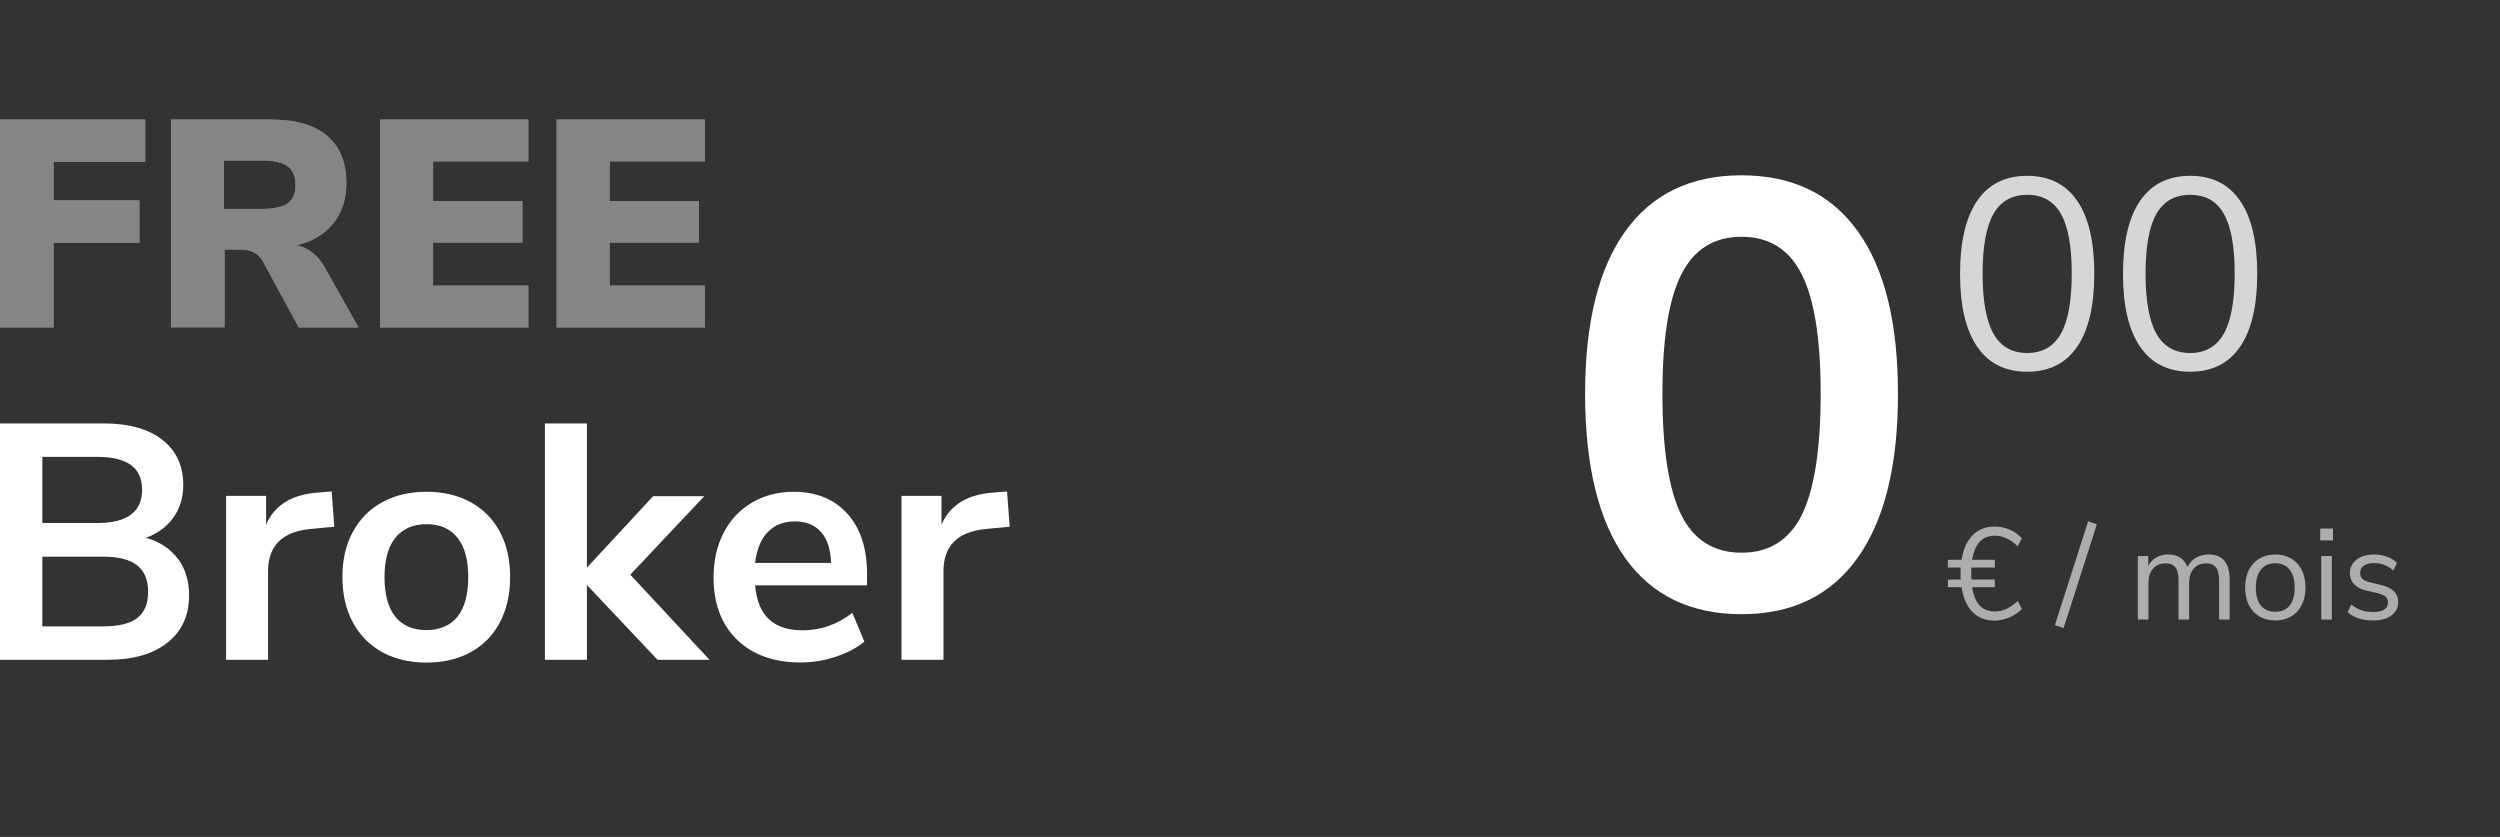
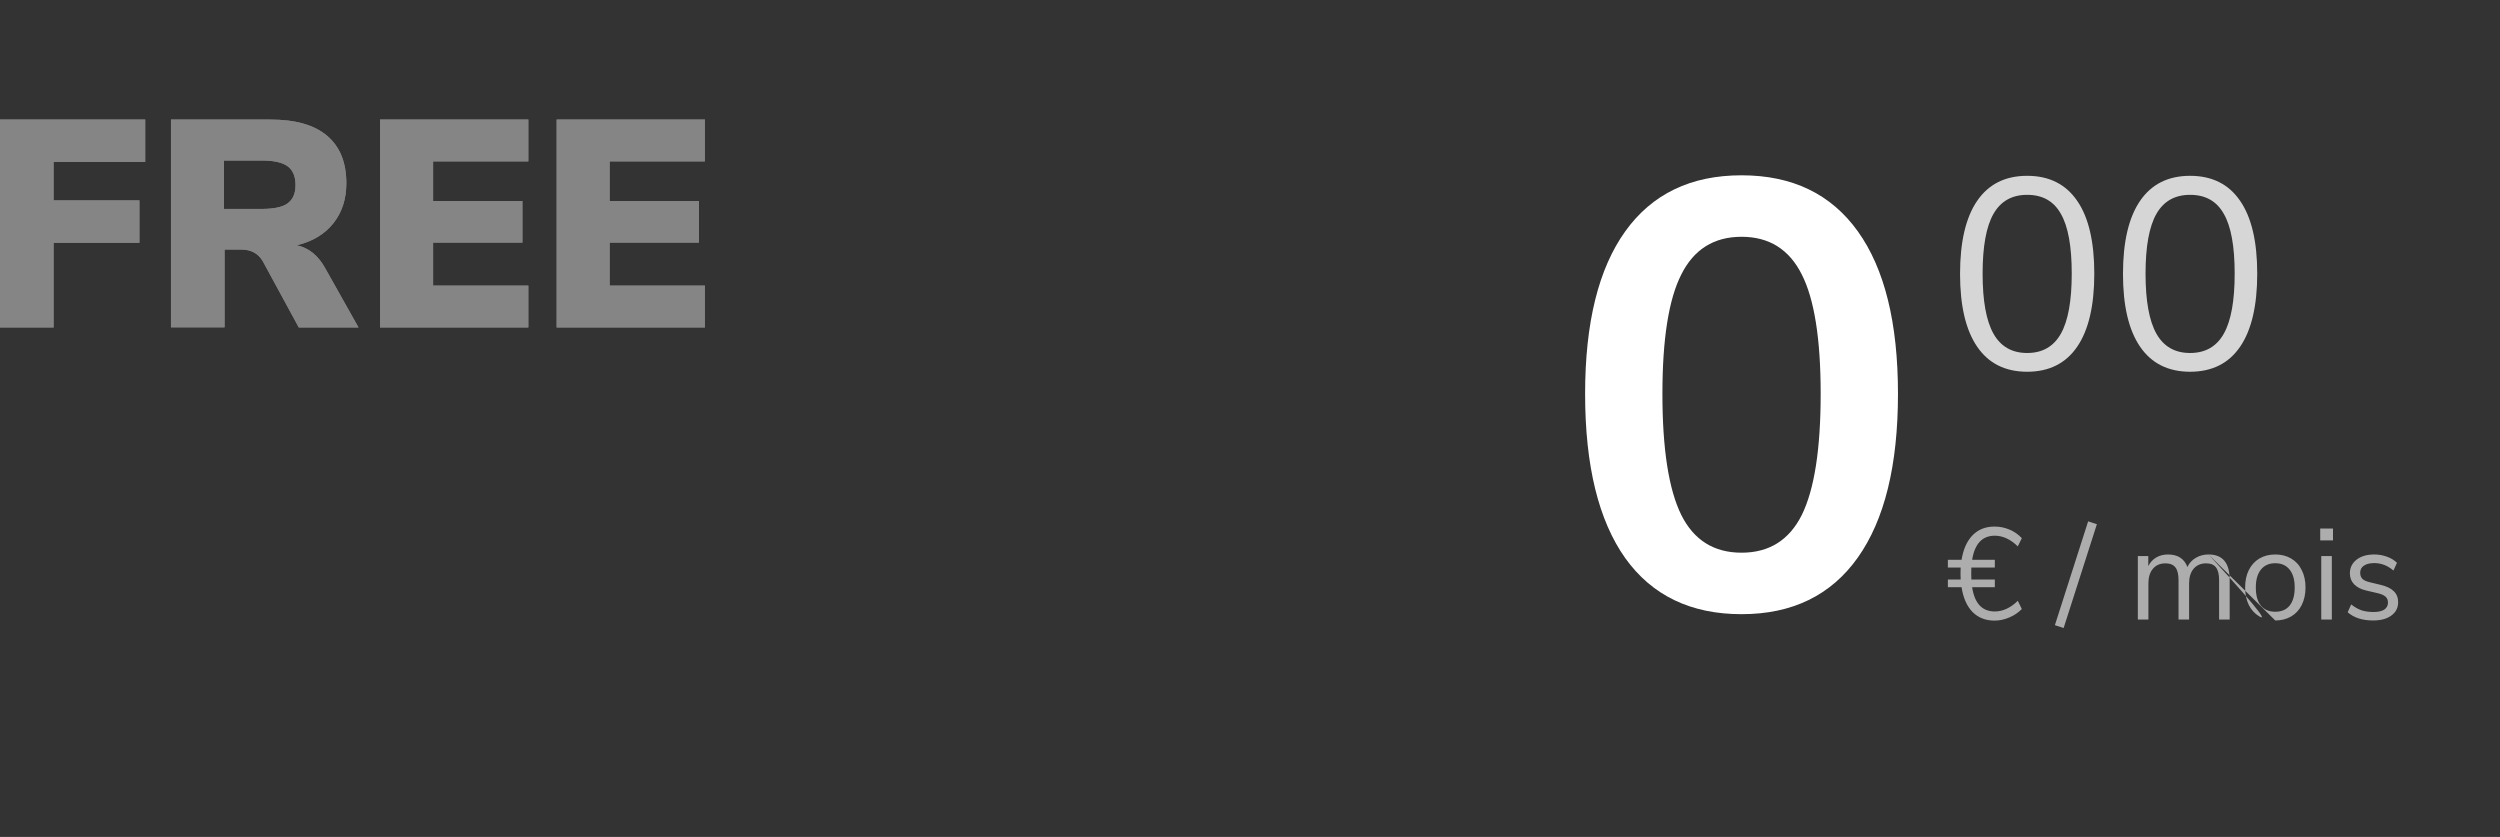
<svg xmlns="http://www.w3.org/2000/svg" width="230" height="77" viewBox="0 0 230 77" fill="none">
  <rect x="0" y="0" width="230" height="77" fill="#333333" stroke="none" />
  <path d="M186.5 34.2C184.483 34.2 182.95 33.433 181.9 31.9C180.85 30.367 180.325 28.133 180.325 25.2C180.325 22.25 180.85 20.008 181.9 18.475C182.95 16.942 184.483 16.175 186.5 16.175C188.517 16.175 190.05 16.942 191.1 18.475C192.15 19.992 192.675 22.225 192.675 25.175C192.675 28.125 192.15 30.367 191.1 31.9C190.05 33.433 188.517 34.2 186.5 34.2ZM186.5 32.475C187.9 32.475 188.933 31.883 189.6 30.7C190.267 29.517 190.6 27.675 190.6 25.175C190.6 22.658 190.267 20.825 189.6 19.675C188.95 18.508 187.917 17.925 186.5 17.925C185.1 17.925 184.067 18.508 183.4 19.675C182.733 20.842 182.4 22.675 182.4 25.175C182.4 27.675 182.733 29.517 183.4 30.7C184.067 31.883 185.1 32.475 186.5 32.475ZM201.49 34.2C199.474 34.2 197.94 33.433 196.89 31.9C195.84 30.367 195.315 28.133 195.315 25.2C195.315 22.25 195.84 20.008 196.89 18.475C197.94 16.942 199.474 16.175 201.49 16.175C203.507 16.175 205.04 16.942 206.09 18.475C207.14 19.992 207.665 22.225 207.665 25.175C207.665 28.125 207.14 30.367 206.09 31.9C205.04 33.433 203.507 34.2 201.49 34.2ZM201.49 32.475C202.89 32.475 203.924 31.883 204.59 30.7C205.257 29.517 205.59 27.675 205.59 25.175C205.59 22.658 205.257 20.825 204.59 19.675C203.94 18.508 202.907 17.925 201.49 17.925C200.09 17.925 199.057 18.508 198.39 19.675C197.724 20.842 197.39 22.675 197.39 25.175C197.39 27.675 197.724 29.517 198.39 30.7C199.057 31.883 200.09 32.475 201.49 32.475Z" fill="white" fill-opacity="0.8" />
  <path d="M160.222 56.504C155.555 56.504 151.99 54.787 149.526 51.352C147.062 47.88 145.83 42.84 145.83 36.232C145.83 29.699 147.062 24.715 149.526 21.28C151.99 17.845 155.555 16.128 160.222 16.128C164.889 16.128 168.454 17.845 170.918 21.28C173.382 24.715 174.614 29.699 174.614 36.232C174.614 42.803 173.382 47.824 170.918 51.296C168.454 54.768 164.889 56.504 160.222 56.504ZM160.222 50.848C162.761 50.848 164.609 49.691 165.766 47.376C166.923 45.024 167.502 41.309 167.502 36.232C167.502 31.192 166.923 27.533 165.766 25.256C164.609 22.941 162.761 21.784 160.222 21.784C157.683 21.784 155.835 22.941 154.678 25.256C153.521 27.533 152.942 31.192 152.942 36.232C152.942 41.309 153.521 45.024 154.678 47.376C155.835 49.691 157.683 50.848 160.222 50.848Z" fill="white" />
-   <path fill-rule="evenodd" clip-rule="evenodd" d="M17.394 54.777C17.394 53.436 17.052 52.309 16.359 51.383L16.348 51.394C15.655 50.468 14.684 49.83 13.424 49.479C14.491 49.085 15.334 48.468 15.943 47.628C16.551 46.787 16.86 45.787 16.86 44.638C16.86 42.851 16.22 41.458 14.929 40.458C13.638 39.458 11.866 38.958 9.593 38.958H0V60.702H9.903C12.24 60.702 14.065 60.181 15.399 59.128C16.732 58.075 17.394 56.628 17.394 54.777ZM8.953 48.117H3.906L3.895 48.106V42.032H8.953C10.34 42.032 11.365 42.287 12.048 42.777C12.731 43.277 13.072 44.032 13.072 45.064C13.072 47.096 11.696 48.117 8.953 48.117ZM13.627 54.447C13.627 55.532 13.296 56.34 12.635 56.851L12.624 56.862C11.962 57.372 10.906 57.628 9.465 57.628H3.895V51.213H9.487C10.906 51.213 11.952 51.479 12.624 52.011C13.296 52.543 13.627 53.362 13.627 54.447ZM28.503 48.67L30.765 48.458L30.754 48.447L30.509 45.213L29.335 45.309C26.881 45.468 25.259 46.458 24.48 48.266V45.617H20.798V60.702H24.661V52.553C24.661 50.234 25.942 48.936 28.503 48.67ZM35.172 60C34.009 59.362 33.102 58.447 32.462 57.255C31.821 56.064 31.501 54.67 31.501 53.085C31.501 51.5 31.821 50.117 32.462 48.936C33.102 47.755 33.998 46.84 35.172 46.202C36.335 45.564 37.691 45.245 39.238 45.245C40.785 45.245 42.14 45.564 43.303 46.202C44.467 46.84 45.363 47.755 45.993 48.936C46.622 50.117 46.932 51.5 46.932 53.085C46.932 54.67 46.611 56.053 45.993 57.255C45.363 58.447 44.467 59.362 43.303 60C42.14 60.638 40.785 60.958 39.238 60.958C37.691 60.958 36.335 60.638 35.172 60ZM42.087 56.734C42.749 55.915 43.079 54.702 43.079 53.096C43.079 51.489 42.749 50.309 42.087 49.468C41.425 48.638 40.476 48.224 39.238 48.224C38 48.224 37.05 48.638 36.378 49.468C35.706 50.298 35.375 51.511 35.375 53.096C35.375 54.681 35.706 55.915 36.367 56.734C37.029 57.553 37.979 57.968 39.216 57.968C40.454 57.968 41.436 57.553 42.098 56.734H42.087ZM65.276 60.702H65.297L65.286 60.713L65.276 60.702ZM65.276 60.702H60.495L53.996 53.819V60.702H50.133V38.958H53.996V52.224L60.089 45.649H64.795L57.987 52.872L65.276 60.702ZM79.767 53.851H69.469C69.597 55.255 70.013 56.287 70.739 56.968C71.465 57.649 72.489 57.989 73.834 57.989C75.509 57.989 77.035 57.458 78.412 56.383L79.521 59.032C78.817 59.606 77.942 60.075 76.875 60.426C75.808 60.777 74.741 60.947 73.674 60.947C71.198 60.947 69.245 60.245 67.804 58.851C66.374 57.458 65.649 55.543 65.649 53.117C65.649 51.575 65.958 50.202 66.577 49.011C67.196 47.819 68.071 46.894 69.192 46.234C70.312 45.575 71.593 45.245 73.012 45.245C75.093 45.245 76.736 45.915 77.953 47.255C79.159 48.596 79.767 50.436 79.767 52.777V53.851ZM70.632 48.947C70.003 49.606 69.618 50.553 69.469 51.787H76.459C76.416 50.532 76.107 49.585 75.53 48.936C74.954 48.287 74.143 47.968 73.119 47.968C72.094 47.968 71.262 48.298 70.632 48.958V48.947ZM90.641 48.67L92.903 48.458L92.892 48.447L92.647 45.213L91.473 45.309C89.019 45.468 87.397 46.458 86.618 48.266V45.617H82.936V60.702H86.799V52.553C86.799 50.234 88.08 48.936 90.641 48.67Z" fill="white" />
  <g opacity="0.4">
    <path fill-rule="evenodd" clip-rule="evenodd" d="M0 11V30.128H4.93V22.34H12.827V18.436H4.93V14.904H13.36V11H0ZM27.489 30.128H32.984L29.933 24.702C29.282 23.511 28.407 22.798 27.297 22.564C28.748 22.223 29.869 21.543 30.669 20.543C31.469 19.532 31.864 18.308 31.864 16.862C31.864 14.968 31.288 13.511 30.114 12.511C28.94 11.5 27.201 11 24.874 11H15.729V30.117H20.659V22.957H22.185C23.092 22.957 23.754 23.319 24.17 24.021L27.489 30.128ZM27.19 17.021C27.19 17.798 26.945 18.362 26.464 18.702V18.713C25.984 19.053 25.195 19.223 24.085 19.223H20.606V14.766H24.085C25.195 14.766 25.984 14.947 26.464 15.298C26.945 15.649 27.19 16.245 27.19 17.021ZM34.969 30.128V11H48.607V14.851H39.846V18.489H48.063V22.319H39.846V26.277H48.607V30.128H34.969ZM51.211 11V30.128H64.849V26.277H56.087V22.319H64.304V18.489H56.087V14.851H64.849V11H51.211Z" fill="white" />
    <path fill-rule="evenodd" clip-rule="evenodd" d="M0 11V30.128H4.93V22.34H12.827V18.436H4.93V14.904H13.36V11H0ZM27.489 30.128H32.984L29.933 24.702C29.282 23.511 28.407 22.798 27.297 22.564C28.748 22.223 29.869 21.543 30.669 20.543C31.469 19.532 31.864 18.308 31.864 16.862C31.864 14.968 31.288 13.511 30.114 12.511C28.94 11.5 27.201 11 24.874 11H15.729V30.117H20.659V22.957H22.185C23.092 22.957 23.754 23.319 24.17 24.021L27.489 30.128ZM27.19 17.021C27.19 17.798 26.945 18.362 26.464 18.702V18.713C25.984 19.053 25.195 19.223 24.085 19.223H20.606V14.766H24.085C25.195 14.766 25.984 14.947 26.464 15.298C26.945 15.649 27.19 16.245 27.19 17.021ZM34.969 30.128V11H48.607V14.851H39.846V18.489H48.063V22.319H39.846V26.277H48.607V30.128H34.969ZM51.211 11V30.128H64.849V26.277H56.087V22.319H64.304V18.489H56.087V14.851H64.849V11H51.211Z" fill="white" />
  </g>
-   <path d="M183.524 56.256C183.892 56.256 184.256 56.172 184.616 56.004C184.976 55.836 185.316 55.592 185.636 55.272L186.008 56.028C185.704 56.348 185.32 56.608 184.856 56.808C184.4 57 183.948 57.096 183.5 57.096C182.676 57.096 182 56.832 181.472 56.304C180.952 55.768 180.616 55.008 180.464 54.024H179.204V53.316H180.38C180.372 53.196 180.368 53.012 180.368 52.764C180.368 52.516 180.372 52.332 180.38 52.212H179.204V51.504H180.464C180.624 50.52 180.964 49.764 181.484 49.236C182.004 48.708 182.676 48.444 183.5 48.444C183.98 48.444 184.436 48.536 184.868 48.72C185.308 48.904 185.688 49.168 186.008 49.512L185.636 50.268C185.316 49.948 184.976 49.704 184.616 49.536C184.256 49.368 183.892 49.284 183.524 49.284C182.372 49.284 181.676 50.024 181.436 51.504H183.524V52.212H181.364C181.356 52.332 181.352 52.516 181.352 52.764C181.352 53.012 181.356 53.196 181.364 53.316H183.524V54.024H181.436C181.66 55.512 182.356 56.256 183.524 56.256ZM189.853 57.78L189.049 57.516L192.109 47.964L192.913 48.228L189.853 57.78ZM203.185 51.012C204.481 51.012 205.129 51.784 205.129 53.328V57H204.157V53.376C204.157 52.84 204.061 52.448 203.869 52.2C203.685 51.952 203.385 51.828 202.969 51.828C202.481 51.828 202.097 51.992 201.817 52.32C201.537 52.648 201.397 53.096 201.397 53.664V57H200.425V53.376C200.425 52.832 200.329 52.44 200.137 52.2C199.945 51.952 199.641 51.828 199.225 51.828C198.737 51.828 198.353 51.992 198.073 52.32C197.793 52.648 197.653 53.096 197.653 53.664V57H196.681V51.156H197.641V52.08C197.817 51.736 198.061 51.472 198.373 51.288C198.685 51.104 199.045 51.012 199.453 51.012C200.357 51.012 200.953 51.396 201.241 52.164C201.409 51.804 201.665 51.524 202.009 51.324C202.353 51.116 202.745 51.012 203.185 51.012ZM209.324 57.084C208.772 57.084 208.284 56.96 207.86 56.712C207.444 56.464 207.12 56.112 206.888 55.656C206.664 55.192 206.552 54.656 206.552 54.048C206.552 53.44 206.664 52.908 206.888 52.452C207.12 51.988 207.444 51.632 207.86 51.384C208.284 51.136 208.772 51.012 209.324 51.012C209.876 51.012 210.364 51.136 210.788 51.384C211.212 51.632 211.536 51.988 211.76 52.452C211.992 52.908 212.108 53.44 212.108 54.048C212.108 54.656 211.992 55.192 211.76 55.656C211.536 56.112 211.212 56.464 210.788 56.712C210.364 56.96 209.876 57.084 209.324 57.084ZM209.324 56.28C209.9 56.28 210.34 56.092 210.644 55.716C210.956 55.332 211.112 54.776 211.112 54.048C211.112 53.336 210.956 52.788 210.644 52.404C210.332 52.012 209.892 51.816 209.324 51.816C208.756 51.816 208.316 52.012 208.004 52.404C207.692 52.788 207.536 53.336 207.536 54.048C207.536 54.768 207.688 55.32 207.992 55.704C208.304 56.088 208.748 56.28 209.324 56.28ZM213.556 57V51.156H214.528V57H213.556ZM213.46 48.624H214.636V49.716H213.46V48.624ZM218.325 57.084C217.341 57.084 216.561 56.832 215.985 56.328L216.309 55.608C216.621 55.856 216.937 56.036 217.257 56.148C217.585 56.252 217.953 56.304 218.361 56.304C218.793 56.304 219.121 56.232 219.345 56.088C219.577 55.936 219.693 55.72 219.693 55.44C219.693 55.208 219.617 55.024 219.465 54.888C219.313 54.752 219.061 54.644 218.709 54.564L217.725 54.336C217.229 54.224 216.849 54.032 216.585 53.76C216.321 53.488 216.189 53.152 216.189 52.752C216.189 52.232 216.393 51.812 216.801 51.492C217.209 51.172 217.753 51.012 218.433 51.012C218.841 51.012 219.229 51.08 219.597 51.216C219.965 51.344 220.273 51.532 220.521 51.78L220.197 52.488C219.661 52.032 219.073 51.804 218.433 51.804C218.025 51.804 217.705 51.884 217.473 52.044C217.249 52.196 217.137 52.412 217.137 52.692C217.137 52.924 217.205 53.112 217.341 53.256C217.485 53.392 217.713 53.496 218.025 53.568L219.021 53.808C219.565 53.936 219.969 54.132 220.233 54.396C220.497 54.652 220.629 54.988 220.629 55.404C220.629 55.916 220.421 56.324 220.005 56.628C219.597 56.932 219.037 57.084 218.325 57.084Z" fill="white" fill-opacity="0.6" />
+   <path d="M183.524 56.256C183.892 56.256 184.256 56.172 184.616 56.004C184.976 55.836 185.316 55.592 185.636 55.272L186.008 56.028C185.704 56.348 185.32 56.608 184.856 56.808C184.4 57 183.948 57.096 183.5 57.096C182.676 57.096 182 56.832 181.472 56.304C180.952 55.768 180.616 55.008 180.464 54.024H179.204V53.316H180.38C180.372 53.196 180.368 53.012 180.368 52.764C180.368 52.516 180.372 52.332 180.38 52.212H179.204V51.504H180.464C180.624 50.52 180.964 49.764 181.484 49.236C182.004 48.708 182.676 48.444 183.5 48.444C183.98 48.444 184.436 48.536 184.868 48.72C185.308 48.904 185.688 49.168 186.008 49.512L185.636 50.268C185.316 49.948 184.976 49.704 184.616 49.536C184.256 49.368 183.892 49.284 183.524 49.284C182.372 49.284 181.676 50.024 181.436 51.504H183.524V52.212H181.364C181.356 52.332 181.352 52.516 181.352 52.764C181.352 53.012 181.356 53.196 181.364 53.316H183.524V54.024H181.436C181.66 55.512 182.356 56.256 183.524 56.256ZM189.853 57.78L189.049 57.516L192.109 47.964L192.913 48.228L189.853 57.78ZM203.185 51.012C204.481 51.012 205.129 51.784 205.129 53.328V57H204.157V53.376C204.157 52.84 204.061 52.448 203.869 52.2C203.685 51.952 203.385 51.828 202.969 51.828C202.481 51.828 202.097 51.992 201.817 52.32C201.537 52.648 201.397 53.096 201.397 53.664V57H200.425V53.376C200.425 52.832 200.329 52.44 200.137 52.2C199.945 51.952 199.641 51.828 199.225 51.828C198.737 51.828 198.353 51.992 198.073 52.32C197.793 52.648 197.653 53.096 197.653 53.664V57H196.681V51.156H197.641V52.08C197.817 51.736 198.061 51.472 198.373 51.288C198.685 51.104 199.045 51.012 199.453 51.012C200.357 51.012 200.953 51.396 201.241 52.164C201.409 51.804 201.665 51.524 202.009 51.324C202.353 51.116 202.745 51.012 203.185 51.012ZC208.772 57.084 208.284 56.96 207.86 56.712C207.444 56.464 207.12 56.112 206.888 55.656C206.664 55.192 206.552 54.656 206.552 54.048C206.552 53.44 206.664 52.908 206.888 52.452C207.12 51.988 207.444 51.632 207.86 51.384C208.284 51.136 208.772 51.012 209.324 51.012C209.876 51.012 210.364 51.136 210.788 51.384C211.212 51.632 211.536 51.988 211.76 52.452C211.992 52.908 212.108 53.44 212.108 54.048C212.108 54.656 211.992 55.192 211.76 55.656C211.536 56.112 211.212 56.464 210.788 56.712C210.364 56.96 209.876 57.084 209.324 57.084ZM209.324 56.28C209.9 56.28 210.34 56.092 210.644 55.716C210.956 55.332 211.112 54.776 211.112 54.048C211.112 53.336 210.956 52.788 210.644 52.404C210.332 52.012 209.892 51.816 209.324 51.816C208.756 51.816 208.316 52.012 208.004 52.404C207.692 52.788 207.536 53.336 207.536 54.048C207.536 54.768 207.688 55.32 207.992 55.704C208.304 56.088 208.748 56.28 209.324 56.28ZM213.556 57V51.156H214.528V57H213.556ZM213.46 48.624H214.636V49.716H213.46V48.624ZM218.325 57.084C217.341 57.084 216.561 56.832 215.985 56.328L216.309 55.608C216.621 55.856 216.937 56.036 217.257 56.148C217.585 56.252 217.953 56.304 218.361 56.304C218.793 56.304 219.121 56.232 219.345 56.088C219.577 55.936 219.693 55.72 219.693 55.44C219.693 55.208 219.617 55.024 219.465 54.888C219.313 54.752 219.061 54.644 218.709 54.564L217.725 54.336C217.229 54.224 216.849 54.032 216.585 53.76C216.321 53.488 216.189 53.152 216.189 52.752C216.189 52.232 216.393 51.812 216.801 51.492C217.209 51.172 217.753 51.012 218.433 51.012C218.841 51.012 219.229 51.08 219.597 51.216C219.965 51.344 220.273 51.532 220.521 51.78L220.197 52.488C219.661 52.032 219.073 51.804 218.433 51.804C218.025 51.804 217.705 51.884 217.473 52.044C217.249 52.196 217.137 52.412 217.137 52.692C217.137 52.924 217.205 53.112 217.341 53.256C217.485 53.392 217.713 53.496 218.025 53.568L219.021 53.808C219.565 53.936 219.969 54.132 220.233 54.396C220.497 54.652 220.629 54.988 220.629 55.404C220.629 55.916 220.421 56.324 220.005 56.628C219.597 56.932 219.037 57.084 218.325 57.084Z" fill="white" fill-opacity="0.6" />
</svg>